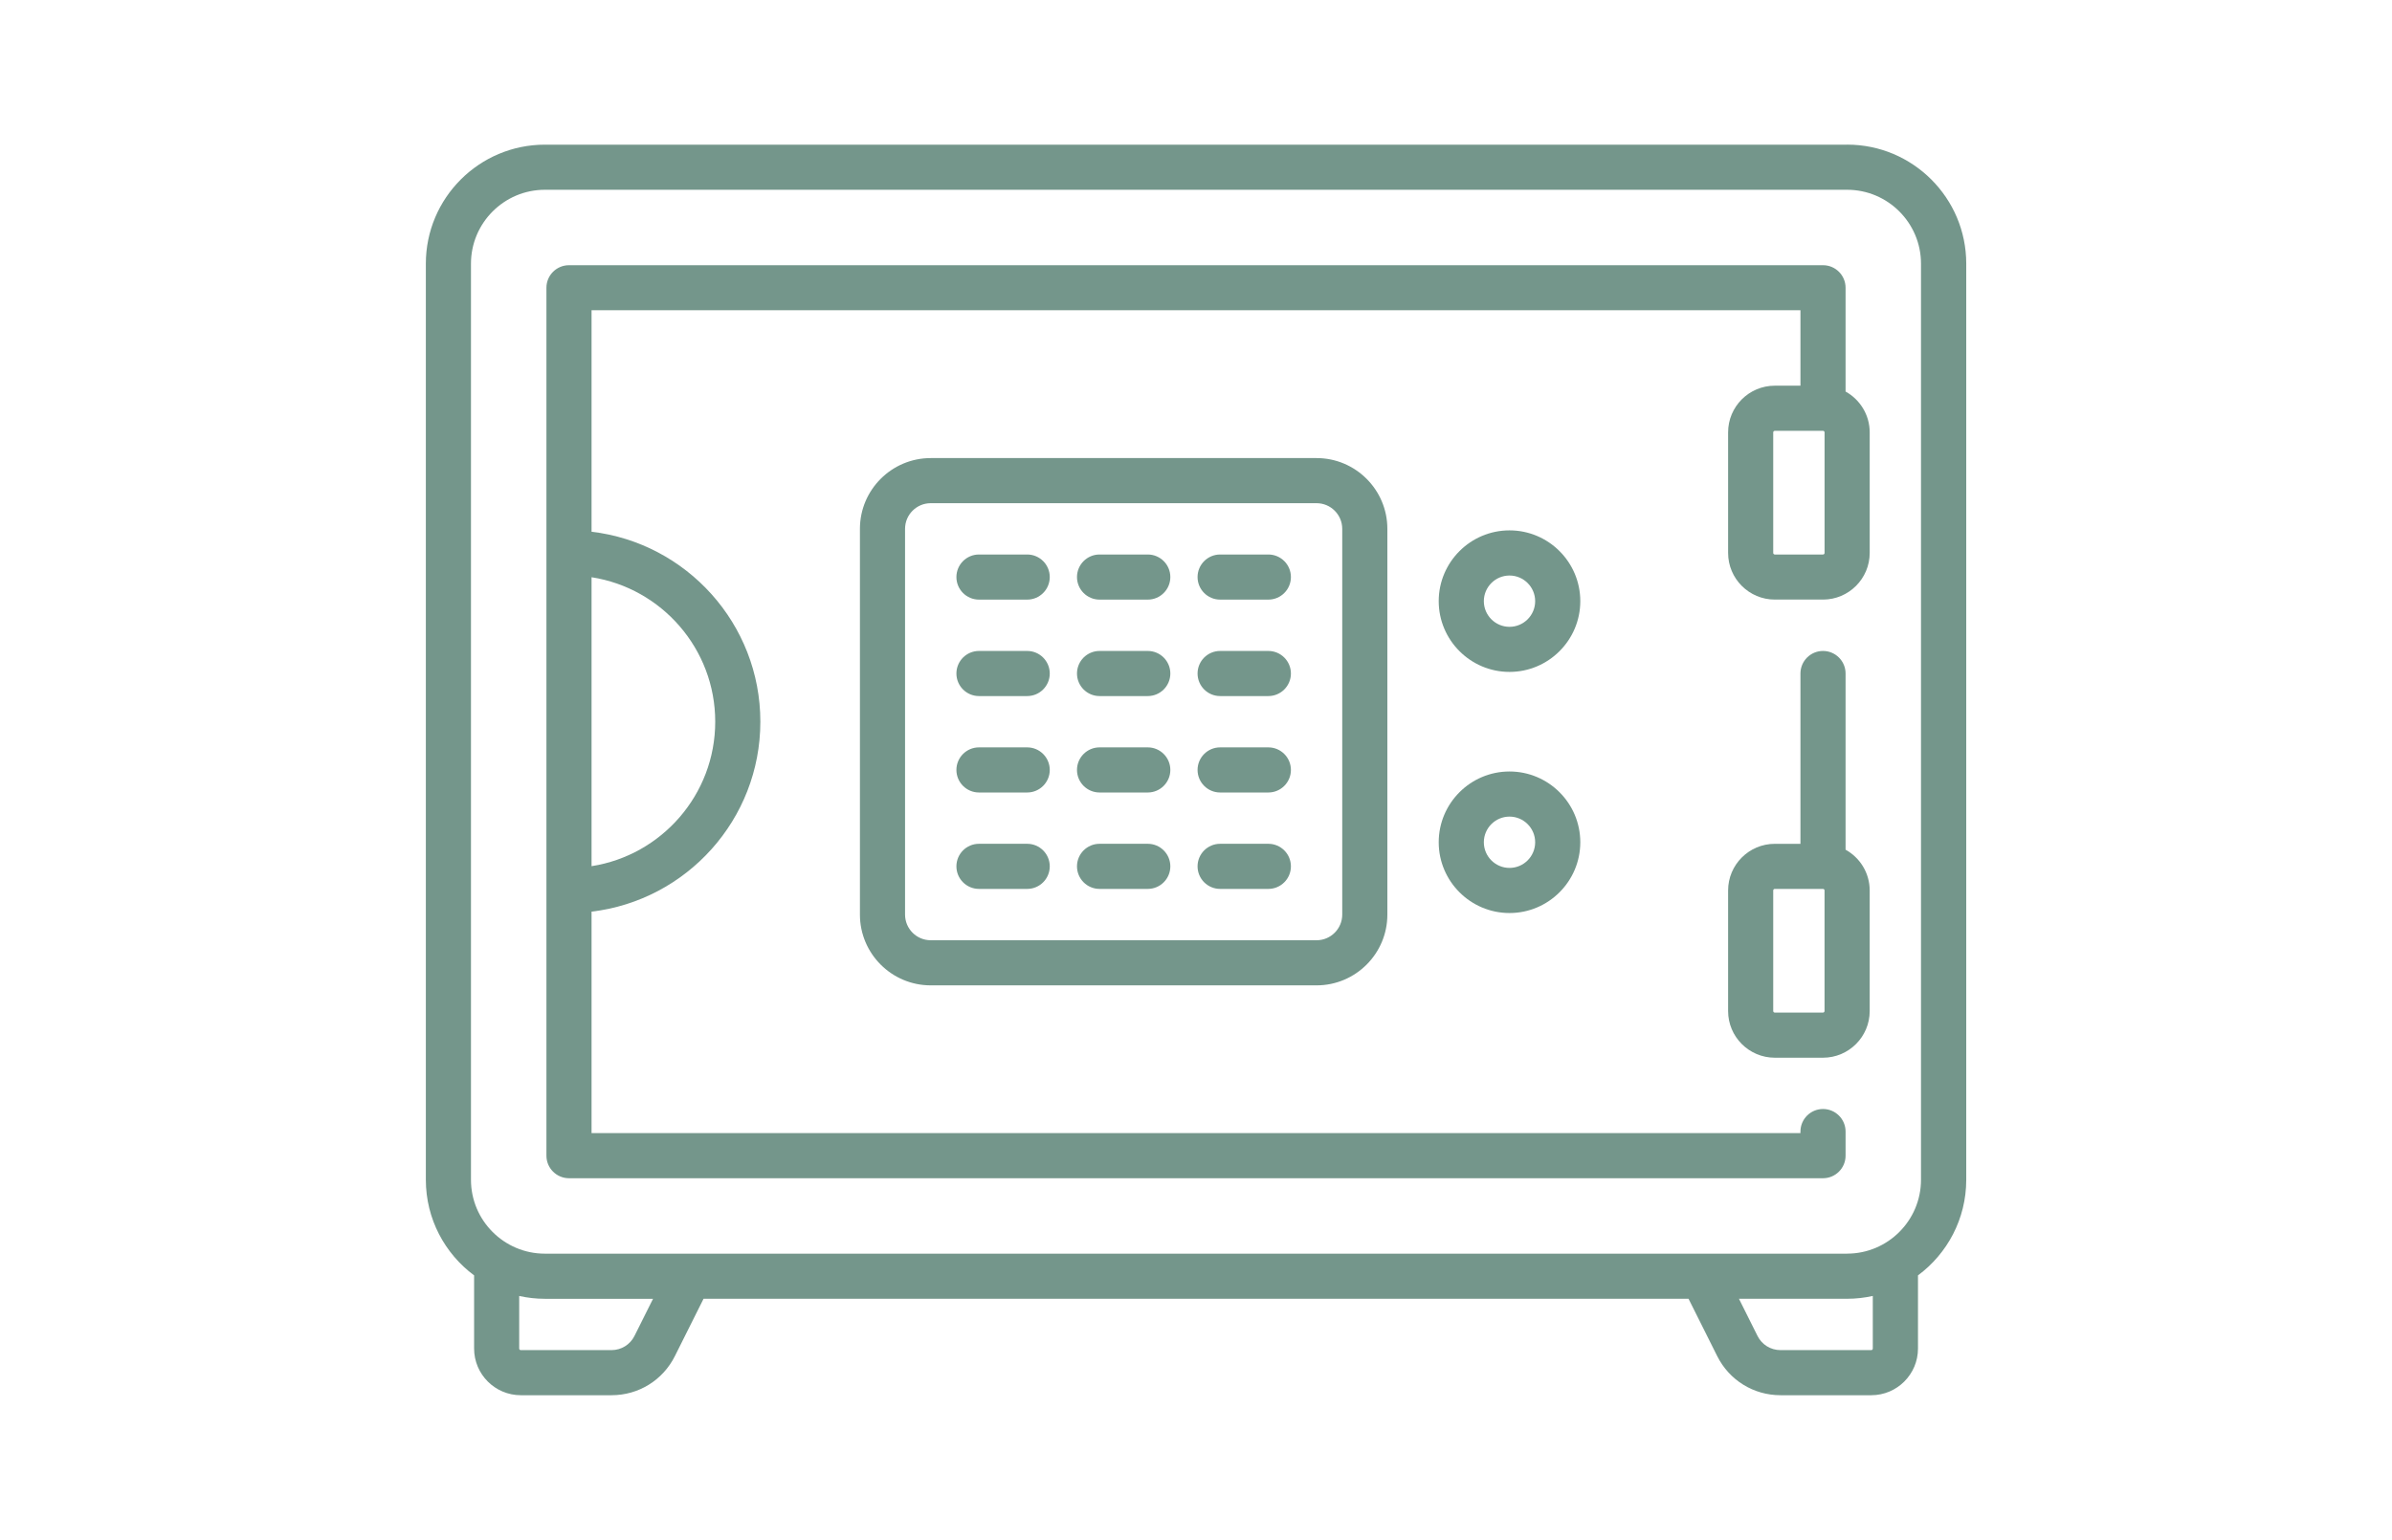
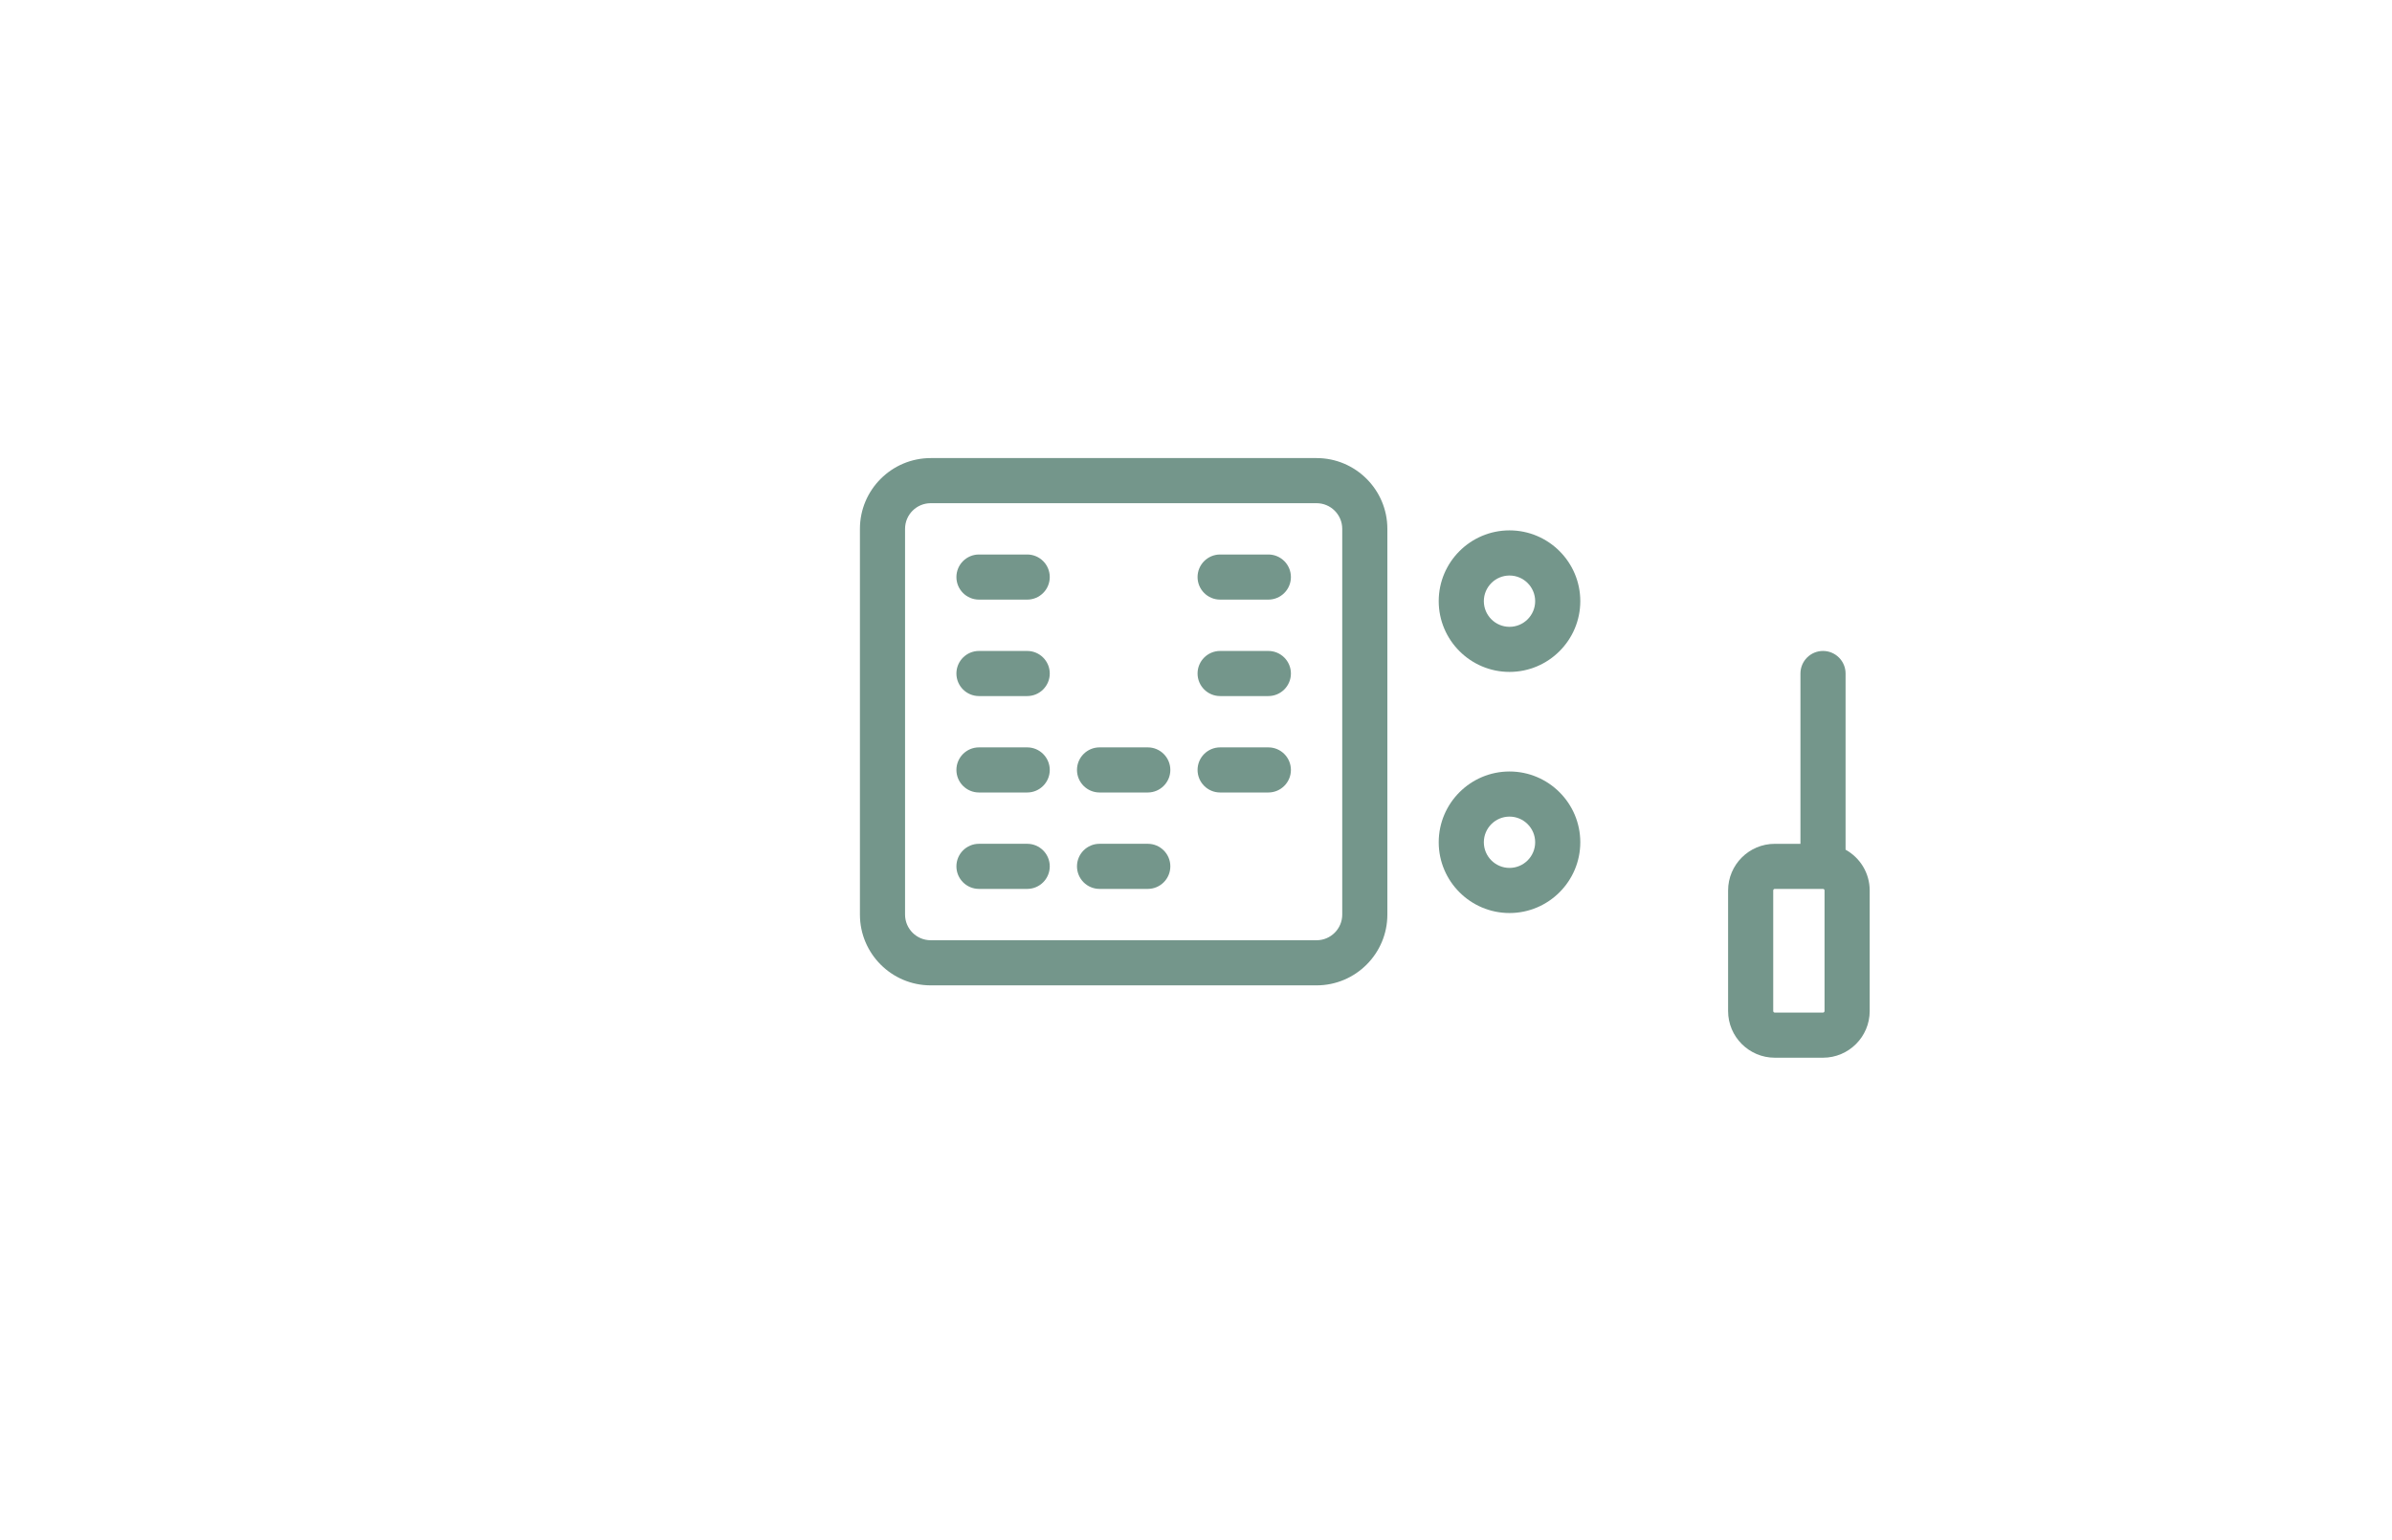
<svg xmlns="http://www.w3.org/2000/svg" id="Capa_1" data-name="Capa 1" viewBox="0 0 512 512" fill="#74968B" width="30.287" height="19.503">
-   <path d="M472.44,48.1H39.56C17.75,48.1,0,65.84,0,87.66v304.61C0,405.29,6.32,416.85,16.05,424.07c0,.09-.01.18-.01.27v24.05c0,8.56,6.96,15.52,15.52,15.52h30.17c8.97,0,17.04-4.98,21.05-13.01l9.53-19.06h327.41l9.53,19.06c4.01,8.02,12.08,13.01,21.05,13.01h30.17c8.56,0,15.52-6.96,15.52-15.52v-24.05c0-.09-.01-.18-.01-.27,9.73-7.21,16.05-18.78,16.05-31.79V87.66c0-21.82-17.75-39.57-39.56-39.57ZM69.35,444.19c-1.45,2.91-4.38,4.72-7.63,4.72h-30.17c-.28,0-.52-.23-.52-.52v-17.48c2.75.61,5.6.94,8.53.94h35.96l-6.17,12.35ZM480.97,448.39h0c0,.29-.23.52-.52.52h-30.17c-3.25,0-6.18-1.81-7.63-4.72l-6.17-12.35h35.96c2.93,0,5.78-.33,8.53-.94v17.49ZM472.44,416.84H39.56c-13.54,0-24.56-11.02-24.56-24.56V87.66c0-13.54,11.02-24.56,24.56-24.56h432.87c13.55,0,24.56,11.02,24.56,24.56v304.61h0c0,13.54-11.02,24.56-24.56,24.56Z" />
  <path d="M296.08,152.31h-128.26c-12.98,0-23.53,10.56-23.53,23.53v128.26c0,12.98,10.56,23.53,23.53,23.53h128.26c12.98,0,23.53-10.56,23.53-23.53v-128.26c0-12.98-10.56-23.53-23.53-23.53ZM304.61,304.1c0,4.7-3.83,8.53-8.53,8.53h-128.26c-4.71,0-8.53-3.83-8.53-8.53v-128.26c0-4.71,3.83-8.53,8.53-8.53h128.26c4.7,0,8.53,3.83,8.53,8.53v128.26Z" />
-   <path d="M239.97,184.37h-16.03c-4.14,0-7.5,3.36-7.5,7.5s3.36,7.5,7.5,7.5h16.03c4.14,0,7.5-3.36,7.5-7.5s-3.36-7.5-7.5-7.5Z" />
  <path d="M280.05,184.37h-16.03c-4.14,0-7.5,3.36-7.5,7.5s3.36,7.5,7.5,7.5h16.03c4.14,0,7.5-3.36,7.5-7.5s-3.36-7.5-7.5-7.5Z" />
  <path d="M199.89,184.37h-16.03c-4.14,0-7.5,3.36-7.5,7.5s3.36,7.5,7.5,7.5h16.03c4.14,0,7.5-3.36,7.5-7.5s-3.36-7.5-7.5-7.5Z" />
-   <path d="M239.97,216.44h-16.03c-4.14,0-7.5,3.36-7.5,7.5s3.36,7.5,7.5,7.5h16.03c4.14,0,7.5-3.36,7.5-7.5s-3.36-7.5-7.5-7.5Z" />
  <path d="M280.05,216.44h-16.03c-4.14,0-7.5,3.36-7.5,7.5s3.36,7.5,7.5,7.5h16.03c4.14,0,7.5-3.36,7.5-7.5s-3.36-7.5-7.5-7.5Z" />
  <path d="M199.89,216.44h-16.03c-4.14,0-7.5,3.36-7.5,7.5s3.36,7.5,7.5,7.5h16.03c4.14,0,7.5-3.36,7.5-7.5s-3.36-7.5-7.5-7.5Z" />
  <path d="M239.97,248.5h-16.03c-4.14,0-7.5,3.36-7.5,7.5s3.36,7.5,7.5,7.5h16.03c4.14,0,7.5-3.36,7.5-7.5s-3.36-7.5-7.5-7.5Z" />
  <path d="M280.05,248.5h-16.03c-4.14,0-7.5,3.36-7.5,7.5s3.36,7.5,7.5,7.5h16.03c4.14,0,7.5-3.36,7.5-7.5s-3.36-7.5-7.5-7.5Z" />
  <path d="M199.89,248.5h-16.03c-4.14,0-7.5,3.36-7.5,7.5s3.36,7.5,7.5,7.5h16.03c4.14,0,7.5-3.36,7.5-7.5s-3.36-7.5-7.5-7.5Z" />
  <path d="M239.97,280.56h-16.03c-4.14,0-7.5,3.36-7.5,7.5s3.36,7.5,7.5,7.5h16.03c4.14,0,7.5-3.36,7.5-7.5s-3.36-7.5-7.5-7.5Z" />
-   <path d="M280.05,280.56h-16.03c-4.14,0-7.5,3.36-7.5,7.5s3.36,7.5,7.5,7.5h16.03c4.14,0,7.5-3.36,7.5-7.5s-3.36-7.5-7.5-7.5Z" />
  <path d="M199.89,280.56h-16.03c-4.14,0-7.5,3.36-7.5,7.5s3.36,7.5,7.5,7.5h16.03c4.14,0,7.5-3.36,7.5-7.5s-3.36-7.5-7.5-7.5Z" />
  <path d="M360.21,176.35c-12.98,0-23.53,10.56-23.53,23.53s10.56,23.53,23.53,23.53,23.53-10.56,23.53-23.53c0-12.98-10.56-23.53-23.53-23.53ZM360.21,208.42c-4.7,0-8.53-3.83-8.53-8.53s3.83-8.53,8.53-8.53,8.53,3.83,8.53,8.53c0,4.7-3.83,8.53-8.53,8.53Z" />
  <path d="M360.21,256.52c-12.98,0-23.53,10.56-23.53,23.53s10.56,23.53,23.53,23.53,23.53-10.56,23.53-23.53c0-12.98-10.56-23.53-23.53-23.53ZM360.21,288.58c-4.7,0-8.53-3.83-8.53-8.53s3.83-8.53,8.53-8.53,8.53,3.83,8.53,8.53c0,4.7-3.83,8.53-8.53,8.53Z" />
-   <path d="M471.92,130.2v-34.52c0-4.14-3.36-7.5-7.5-7.5H47.58c-4.14,0-7.5,3.36-7.5,7.5v288.58c0,4.14,3.36,7.5,7.5,7.5h416.84c4.14,0,7.5-3.36,7.5-7.5v-8.02c0-4.14-3.36-7.5-7.5-7.5s-7.5,3.36-7.5,7.5v.52H55.08v-73.64c31.55-3.73,56.11-30.62,56.11-63.16s-24.56-59.43-56.11-63.16v-73.64h401.84v25.08h-8.53c-8.56,0-15.52,6.96-15.52,15.52v40.08c0,8.56,6.96,15.52,15.52,15.52h16.03c8.56,0,15.52-6.96,15.52-15.52v-40.08c0-5.83-3.24-10.92-8.02-13.57ZM96.19,239.97c0,24.25-17.86,44.41-41.11,48.03v-96.07c23.26,3.61,41.11,23.78,41.11,48.03ZM464.94,183.85c0,.29-.23.52-.52.52h-16.03c-.29,0-.52-.23-.52-.52v-40.08c0-.29.23-.52.52-.52h16.03c.29,0,.52.23.52.52v40.08Z" />
  <path d="M471.92,282.51v-58.57c0-4.14-3.36-7.5-7.5-7.5s-7.5,3.36-7.5,7.5v56.63h-8.53c-8.56,0-15.52,6.96-15.52,15.52v40.08c0,8.56,6.96,15.52,15.52,15.52h16.03c8.56,0,15.52-6.96,15.52-15.52v-40.08c0-5.84-3.24-10.92-8.02-13.57ZM464.42,336.68h-16.03c-.29,0-.52-.23-.52-.52v-40.08c0-.29.23-.52.52-.52h16.01s.01,0,.02,0h0c.28,0,.51.23.51.52v40.08h0c0,.28-.23.52-.52.52Z" />
</svg>